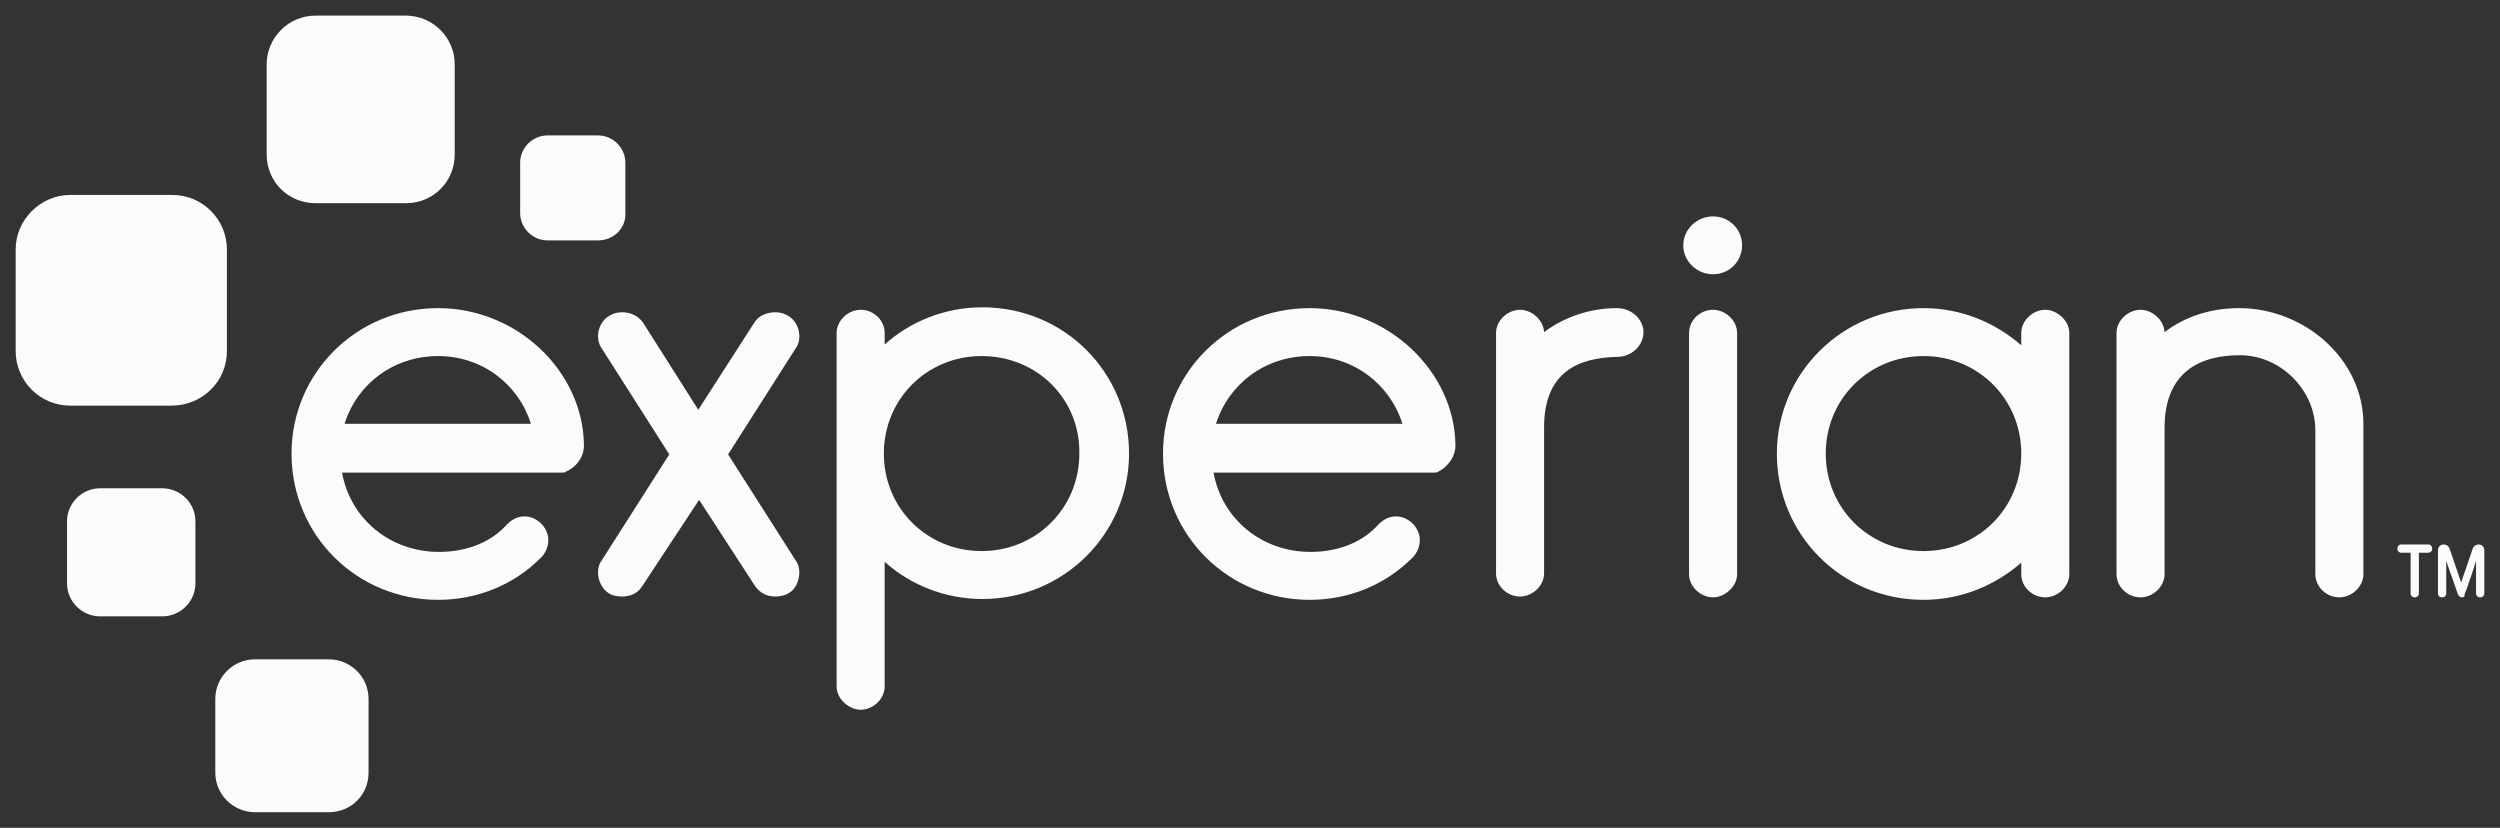
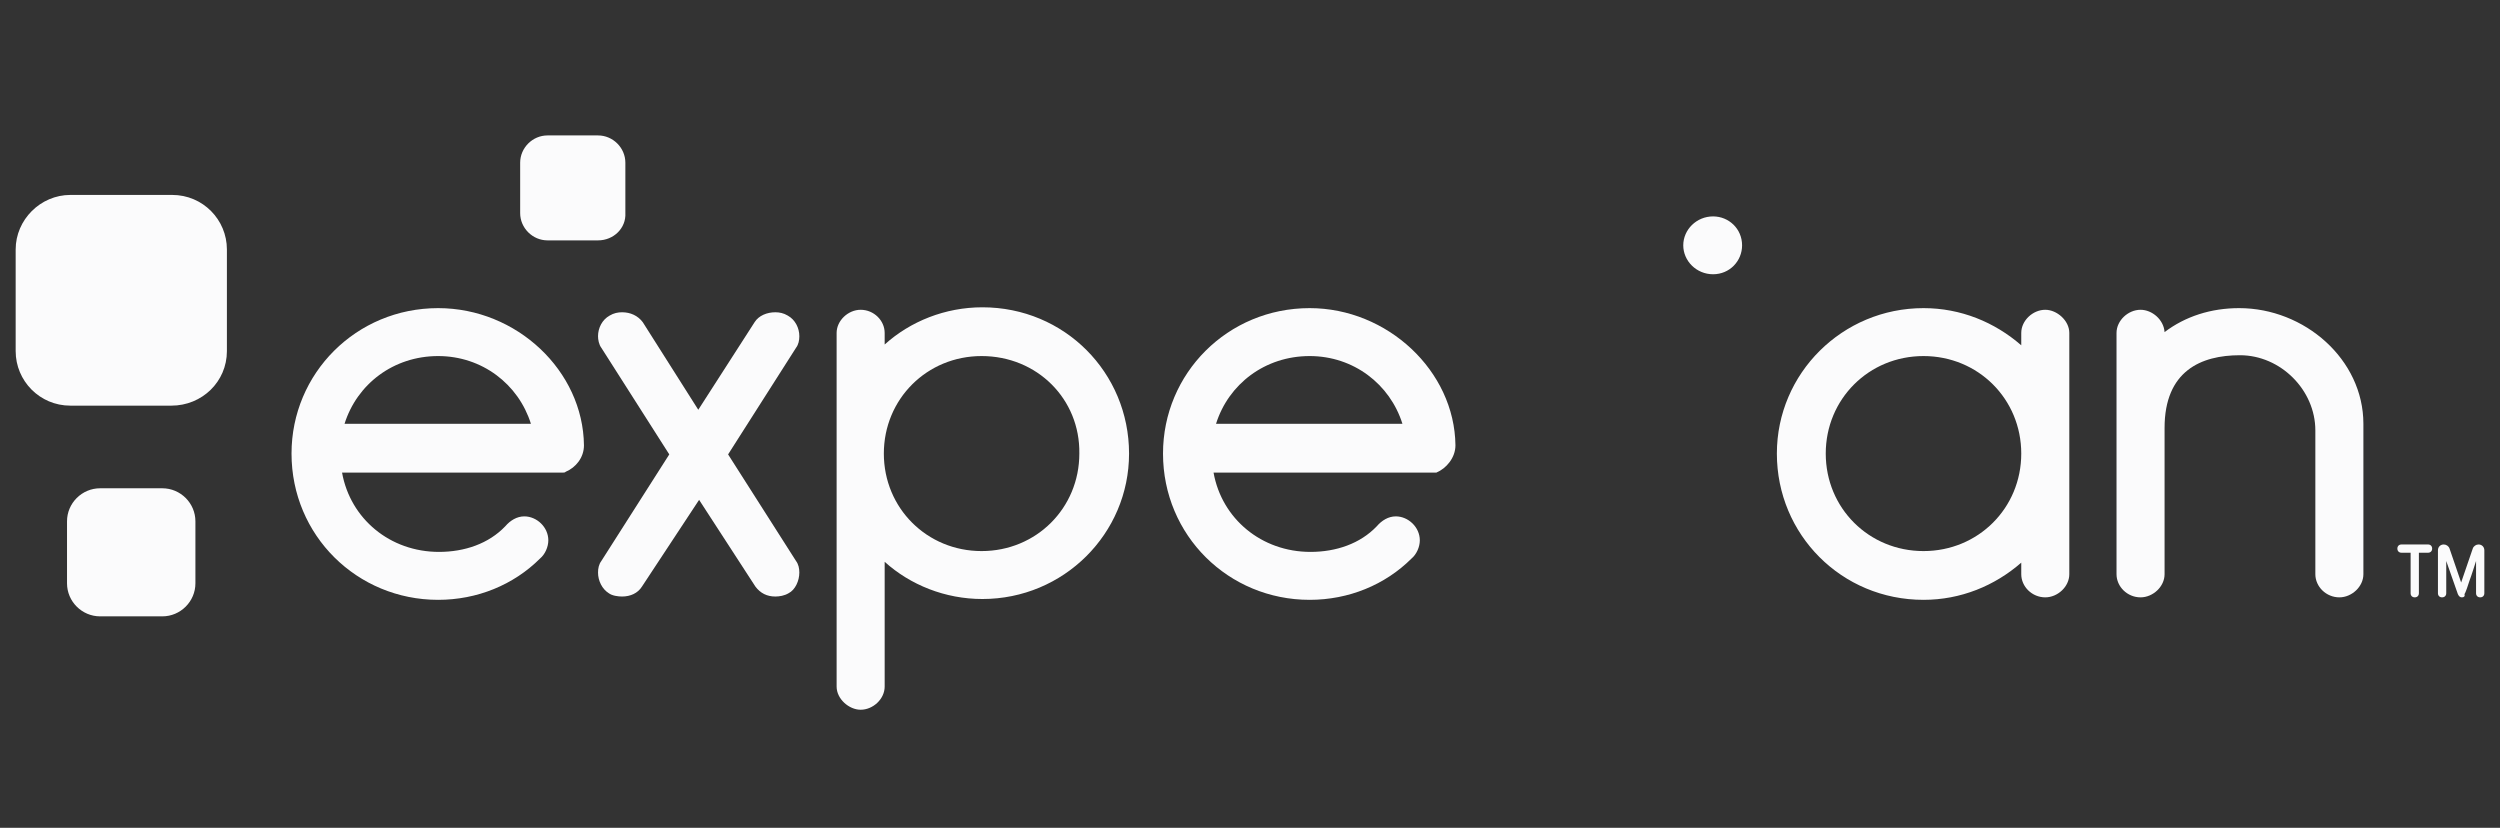
<svg xmlns="http://www.w3.org/2000/svg" width="151" height="50" viewBox="0 0 151 50" fill="none">
  <rect x="0" y="0" width="151" height="50" fill="#333333" stroke="none" />
  <g clip-path="url(#clip0_351_2703)">
-     <path d="M24.513 12.273H19.059C17.408 12.273 16.107 10.975 16.107 9.328V3.888C16.107 2.291 17.408 0.943 19.059 0.943H24.513C26.114 0.943 27.465 2.241 27.465 3.888V9.328C27.465 10.975 26.164 12.273 24.513 12.273Z" fill="#FBFBFC" />
    <path d="M10.352 24.501H4.248C2.397 24.501 0.946 23.003 0.946 21.207V15.068C0.946 13.271 2.447 11.774 4.248 11.774H10.402C12.254 11.774 13.705 13.271 13.705 15.068V21.207C13.705 23.053 12.204 24.501 10.352 24.501Z" fill="#FBFBFC" />
    <path d="M9.802 37.228H6.049C4.949 37.228 4.048 36.33 4.048 35.232V31.488C4.048 30.39 4.949 29.492 6.049 29.492H9.802C10.903 29.492 11.803 30.39 11.803 31.488V35.232C11.803 36.33 10.903 37.228 9.802 37.228Z" fill="#FBFBFC" />
-     <path d="M19.859 49.057H15.406C14.105 49.057 13.004 48.009 13.004 46.661V42.219C13.004 40.921 14.055 39.823 15.406 39.823H19.859C21.16 39.823 22.261 40.871 22.261 42.219V46.661C22.261 48.009 21.21 49.057 19.859 49.057Z" fill="#FBFBFC" />
    <path d="M36.121 14.519H33.069C32.168 14.519 31.418 13.77 31.418 12.872V9.827C31.418 8.929 32.168 8.18 33.069 8.18H36.121C37.022 8.18 37.772 8.929 37.772 9.827V12.872C37.822 13.77 37.072 14.519 36.121 14.519Z" fill="#FBFBFC" />
    <path d="M103.47 16.565C104.471 16.565 105.222 15.767 105.222 14.818C105.222 13.82 104.421 13.071 103.47 13.071C102.47 13.071 101.669 13.87 101.669 14.818C101.669 15.767 102.47 16.565 103.47 16.565Z" fill="#FBFBFC" />
    <path d="M38.773 35.431C38.523 35.831 38.073 36.03 37.572 36.03C37.322 36.03 36.972 35.98 36.772 35.831C36.371 35.581 36.121 35.082 36.121 34.583C36.121 34.333 36.171 34.084 36.321 33.884L40.424 27.446L36.321 21.007C36.171 20.808 36.121 20.508 36.121 20.308C36.121 19.809 36.371 19.31 36.822 19.061C37.072 18.911 37.322 18.861 37.572 18.861C38.073 18.861 38.523 19.061 38.823 19.46L42.176 24.75L45.578 19.46C45.828 19.061 46.329 18.861 46.829 18.861C47.079 18.861 47.329 18.911 47.58 19.061C48.03 19.31 48.28 19.809 48.28 20.308C48.28 20.558 48.23 20.808 48.08 21.007L43.977 27.446L48.08 33.884C48.23 34.084 48.28 34.333 48.28 34.583C48.28 35.082 48.03 35.631 47.63 35.831C47.38 35.98 47.079 36.03 46.829 36.03C46.329 36.03 45.928 35.831 45.628 35.431L42.226 30.191L38.773 35.431Z" fill="#FBFBFC" />
    <path d="M53.434 20.808C54.985 19.41 57.087 18.561 59.338 18.561C64.292 18.561 68.195 22.504 68.195 27.396C68.195 32.237 64.242 36.18 59.338 36.18C57.087 36.18 54.985 35.331 53.434 33.934V41.47C53.434 42.219 52.733 42.868 51.983 42.868C51.282 42.868 50.532 42.219 50.532 41.47V20.109C50.532 19.36 51.232 18.711 51.983 18.711C52.783 18.711 53.434 19.36 53.434 20.109V20.808ZM59.288 21.506C55.986 21.506 53.384 24.102 53.384 27.396C53.384 30.69 55.986 33.285 59.288 33.285C62.59 33.285 65.192 30.69 65.192 27.396C65.243 24.102 62.641 21.506 59.288 21.506Z" fill="#FBFBFC" />
-     <path d="M93.263 25.799V34.633C93.263 35.381 92.562 36.03 91.812 36.03C91.011 36.03 90.361 35.381 90.361 34.633V20.109C90.361 19.36 91.061 18.711 91.812 18.711C92.512 18.711 93.213 19.31 93.263 20.059C94.464 19.16 96.015 18.611 97.666 18.611C98.567 18.611 99.267 19.31 99.267 20.059C99.267 20.857 98.567 21.556 97.666 21.556C95.415 21.606 93.263 22.405 93.263 25.799Z" fill="#FBFBFC" />
-     <path d="M103.47 18.711C102.67 18.711 102.019 19.36 102.019 20.109V34.683C102.019 35.431 102.72 36.08 103.47 36.08C104.171 36.08 104.921 35.431 104.921 34.683V20.109C104.921 19.36 104.221 18.711 103.47 18.711Z" fill="#FBFBFC" />
    <path d="M122.084 20.109C122.084 19.36 122.785 18.711 123.535 18.711C124.236 18.711 124.986 19.36 124.986 20.109V34.683C124.986 35.431 124.286 36.08 123.535 36.08C122.734 36.08 122.084 35.431 122.084 34.683V33.984C120.483 35.381 118.431 36.23 116.18 36.23C111.226 36.23 107.323 32.287 107.323 27.396C107.323 22.554 111.276 18.611 116.18 18.611C118.431 18.611 120.483 19.46 122.084 20.857V20.109ZM116.18 33.285C119.482 33.285 122.084 30.69 122.084 27.396C122.084 24.102 119.482 21.506 116.18 21.506C112.877 21.506 110.275 24.102 110.275 27.396C110.275 30.69 112.877 33.285 116.18 33.285Z" fill="#FBFBFC" />
    <path d="M139.847 25.998C139.847 23.553 137.745 21.456 135.294 21.456C132.942 21.456 130.74 22.405 130.74 25.849V34.683C130.74 35.431 130.04 36.08 129.289 36.08C128.489 36.08 127.838 35.431 127.838 34.683V20.109C127.838 19.36 128.539 18.711 129.289 18.711C129.99 18.711 130.69 19.31 130.74 20.059C131.991 19.11 133.542 18.611 135.244 18.611C139.196 18.611 142.749 21.706 142.749 25.599V34.683C142.749 35.431 142.049 36.08 141.298 36.08C140.497 36.08 139.847 35.431 139.847 34.683V25.998Z" fill="#FBFBFC" />
    <path d="M35.271 26.897C35.221 22.405 31.218 18.611 26.464 18.611C21.511 18.611 17.608 22.554 17.608 27.396C17.608 32.337 21.561 36.23 26.464 36.23C28.816 36.23 31.017 35.331 32.619 33.734C32.919 33.485 33.119 33.035 33.119 32.636C33.119 31.838 32.419 31.189 31.668 31.189C31.218 31.189 30.817 31.438 30.517 31.788C29.516 32.836 28.065 33.335 26.514 33.335C23.562 33.335 21.16 31.339 20.66 28.544H33.87C33.87 28.544 33.87 28.544 33.92 28.544H33.97H34.02C34.07 28.544 34.12 28.544 34.17 28.494C34.77 28.244 35.271 27.645 35.271 26.897ZM26.464 21.506C29.116 21.506 31.318 23.203 32.068 25.599H20.81C21.561 23.203 23.762 21.506 26.464 21.506Z" fill="#FBFBFC" />
    <path d="M87.909 26.897C87.859 22.405 83.806 18.611 79.103 18.611C74.149 18.611 70.246 22.554 70.246 27.396C70.246 32.337 74.199 36.23 79.103 36.23C81.454 36.23 83.656 35.331 85.257 33.734C85.557 33.485 85.757 33.035 85.757 32.636C85.757 31.838 85.057 31.189 84.306 31.189C83.856 31.189 83.456 31.438 83.156 31.788C82.155 32.836 80.704 33.335 79.153 33.335C76.201 33.335 73.799 31.339 73.298 28.544H86.508C86.508 28.544 86.508 28.544 86.558 28.544H86.608C86.658 28.544 86.708 28.544 86.708 28.544H86.758C87.359 28.294 87.909 27.645 87.909 26.897ZM79.103 21.506C81.755 21.506 83.956 23.203 84.707 25.599H73.448C74.199 23.203 76.401 21.506 79.103 21.506Z" fill="#FBFBFC" />
    <path d="M145.851 36.08C145.701 36.08 145.601 35.98 145.601 35.831V33.385H145.051C144.901 33.385 144.801 33.285 144.801 33.135C144.801 32.986 144.901 32.886 145.051 32.886H146.652C146.802 32.886 146.902 32.986 146.902 33.135C146.902 33.285 146.802 33.385 146.652 33.385H146.101V35.831C146.101 35.98 146.001 36.08 145.851 36.08Z" fill="#FBFBFC" />
    <path d="M148.703 36.08C148.553 36.08 148.503 35.98 148.453 35.88L147.753 33.884V35.831C147.753 35.98 147.653 36.08 147.502 36.08C147.352 36.08 147.252 35.98 147.252 35.831V33.235C147.252 33.036 147.402 32.886 147.603 32.886C147.753 32.886 147.903 32.986 147.953 33.135L148.653 35.182L149.354 33.135C149.404 32.986 149.554 32.886 149.704 32.886C149.904 32.886 150.054 33.036 150.054 33.235V35.831C150.054 35.98 149.954 36.08 149.804 36.08C149.654 36.08 149.554 35.98 149.554 35.831V33.884C149.454 34.184 149.304 34.683 149.154 35.082C148.904 35.88 148.853 35.88 148.853 35.88C148.904 36.03 148.803 36.08 148.703 36.08Z" fill="#FBFBFC" />
  </g>
  <defs>
    <clipPath id="clip0_351_2703">
      <rect width="151" height="50" fill="white" />
    </clipPath>
  </defs>
</svg>